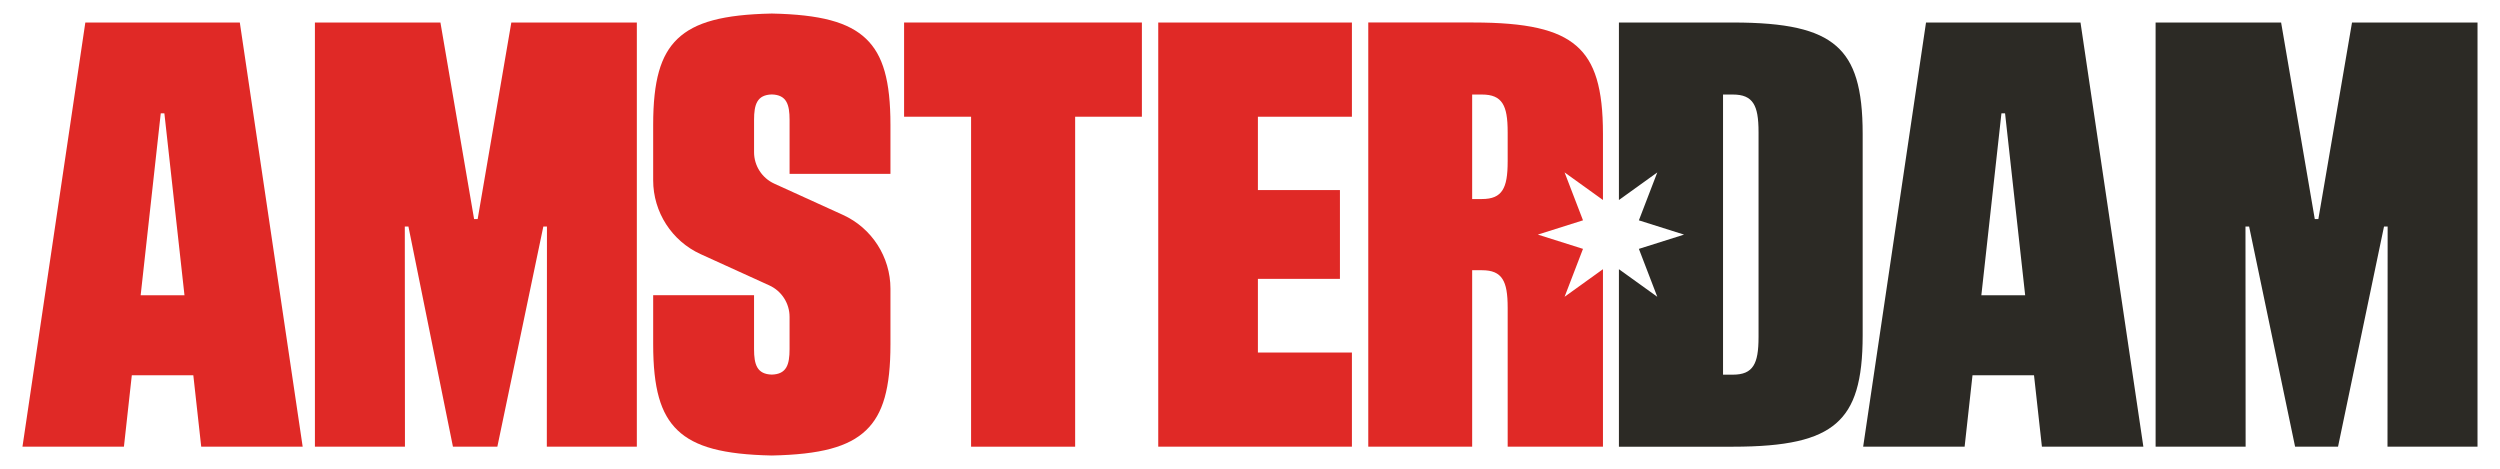
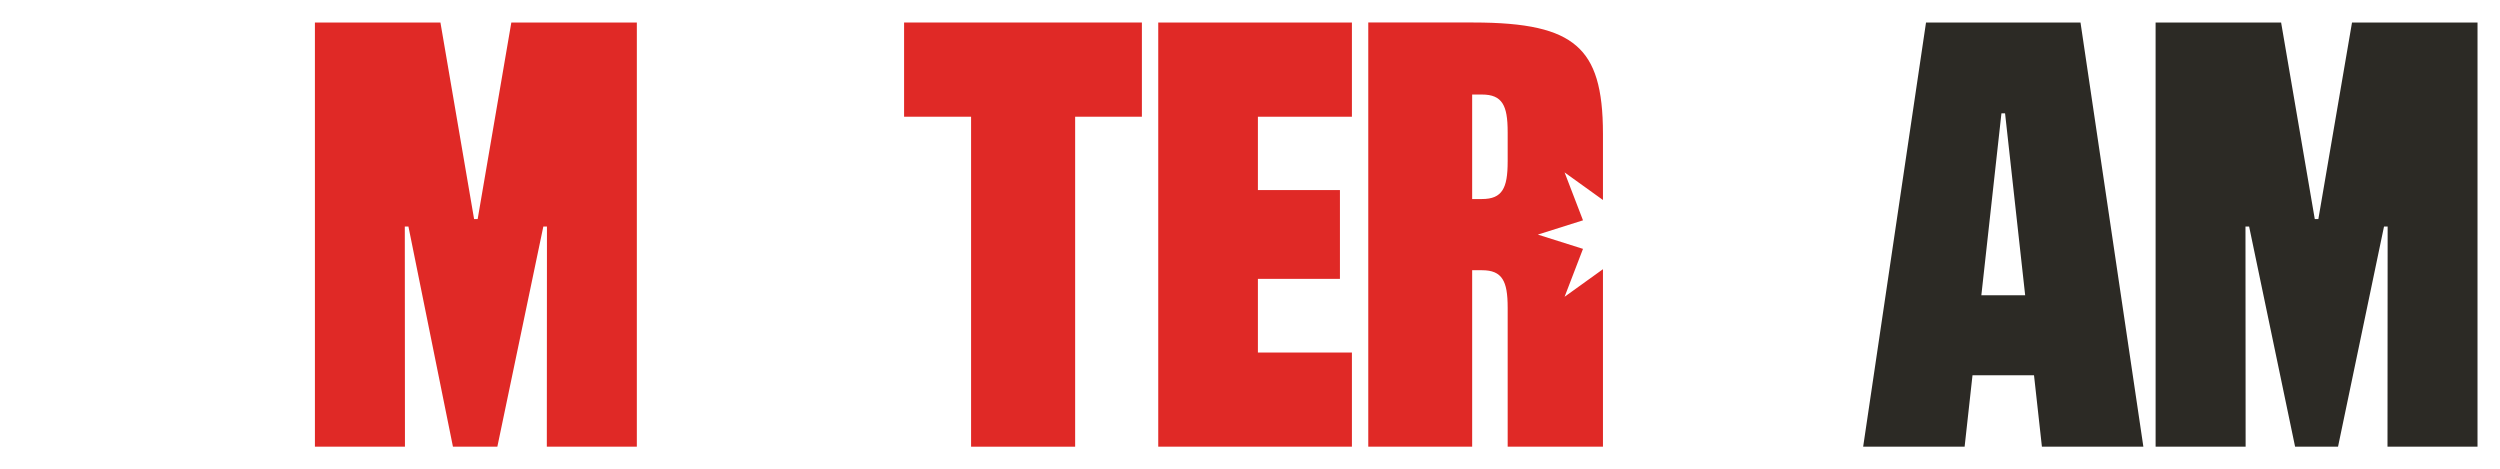
<svg xmlns="http://www.w3.org/2000/svg" viewBox="0 0 1920 360.24" version="1.1" data-sanitized-data-name="Layer 1" data-name="Layer 1" id="Layer_1">
  <defs>
    <style>
      .cls-1 {
        fill: #2c2a25;
      }

      .cls-1, .cls-2 {
        stroke-width: 0px;
      }

      .cls-2 {
        fill: #e02926;
      }
    </style>
  </defs>
  <polygon points="1833.6 343.04 1902.73 343.04 1902.74 17.32 1806.34 17.33 1780.5 168.23 1777.74 168.23 1777.71 168 1751.9 17.33 1655.5 17.32 1655.51 343.04 1724.64 343.04 1724.53 173.98 1727.32 173.98 1727.37 174.2 1762.63 343.04 1795.61 343.04 1830.92 173.98 1833.71 173.98 1833.71 174.26 1833.6 343.04" class="cls-1" />
-   <path d="M1410.16,325.09c14.28-12.4,20.37-32.62,20.37-67.61V102.87c0-34.99-6.09-55.21-20.37-67.61-14.5-12.59-38.24-17.97-79.38-17.97h-87.45v136.32l29.47-21.19-14.14,36.8,34.69,10.96-34.69,10.96,14.14,36.8-29.47-21.19v136.32h87.45c41.14,0,64.88-5.38,79.38-17.97ZM1323.29,287.76V72.6h7.43c7.99,0,12.89,2.11,15.89,6.85,2.78,4.39,3.96,11.04,3.95,22.22v157.01c0,11.18-1.17,17.83-3.95,22.22-3,4.74-7.9,6.85-15.89,6.85h-7.43Z" class="cls-1" />
  <polygon points="1038.27 89.64 1038.27 17.29 889.53 17.29 889.53 343.06 1038.27 343.06 1038.27 270.72 966.07 270.72 966.07 214.17 1029.07 214.16 1029.07 145.95 966.07 145.95 966.07 89.64 1038.27 89.64" class="cls-2" />
  <path d="M1479.18,17.32l-48.27,325.71h77.92s6.05-54.8,6.05-54.8h47.24l.03.25,6.03,54.54h77.92s-48.27-325.7-48.27-325.7h-118.64ZM1521.67,226.78l.04-.31,15.4-139.43h2.78l.03.25,15.41,139.49h-33.66Z" class="cls-1" />
  <path d="M1231.07,343.06v-136.32l-29.47,21.19,14.14-36.8-34.69-10.96,34.69-10.96-14.14-36.8,29.47,21.19v-50.74c0-34.99-6.09-55.21-20.37-67.61-14.5-12.59-38.24-17.97-79.38-17.97h-80.49v325.77h79.79v-135.52h7.43c7.99,0,12.89,2.11,15.89,6.85,2.78,4.39,3.96,11.04,3.95,22.22v106.45h73.18ZM1153.94,146.01c-3,4.74-7.9,6.85-15.89,6.85h-7.43v-80.26h7.43c7.99,0,12.89,2.11,15.89,6.85,2.78,4.39,3.96,11.04,3.95,22.22v22.11c0,11.18-1.17,17.83-3.95,22.22Z" class="cls-2" />
  <polygon points="419.96 343.04 489.09 343.04 489.1 17.32 392.69 17.33 366.85 168.23 364.1 168.23 338.26 17.33 241.85 17.32 241.86 343.04 311 343.04 310.89 173.98 313.68 173.98 313.72 174.21 347.86 343.04 381.97 343.04 417.28 173.98 420.06 173.98 420.06 174.26 419.96 343.04" class="cls-2" />
  <polygon points="876.97 17.29 694.34 17.29 694.34 89.64 745.79 89.64 745.79 343.06 825.71 343.06 825.71 89.64 876.97 89.64 876.97 17.29" class="cls-2" />
-   <path d="M65.53,17.32L17.26,343.03h77.92s6.05-54.8,6.05-54.8h47.24l.03.25,6.03,54.54h77.92S184.18,17.32,184.18,17.32h-118.64ZM108.03,226.78l.03-.31,15.4-139.43h2.78l.03.25,15.41,139.49h-33.66Z" class="cls-2" />
-   <path d="M520.36,330.43c13.43,12.84,35.08,18.64,72.4,19.4,37.31-.76,58.96-6.56,72.39-19.4,13.12-12.54,18.72-32.31,18.72-66.1v-42.6c0-24.35-14.32-46.61-36.49-56.69l-52.73-24c-9.44-4.29-15.53-13.77-15.53-24.13v-24.85c0-11.82,2.28-19.21,13.63-19.52,11.37.31,13.65,7.7,13.65,19.52v41.45h77.47v-37.61c0-33.79-5.6-53.55-18.72-66.1-13.43-12.84-35.08-18.64-72.4-19.4-37.31.76-58.96,6.56-72.39,19.4-13.12,12.54-18.72,32.31-18.72,66.1v42.6c0,24.35,14.32,46.61,36.49,56.69l52.73,24c9.44,4.29,15.53,13.77,15.53,24.13v24.85c0,11.82-2.28,19.21-13.63,19.52-11.37-.31-13.65-7.7-13.65-19.52v-41.45h-77.47v37.6c0,33.79,5.6,53.55,18.72,66.1Z" class="cls-2" />
</svg>